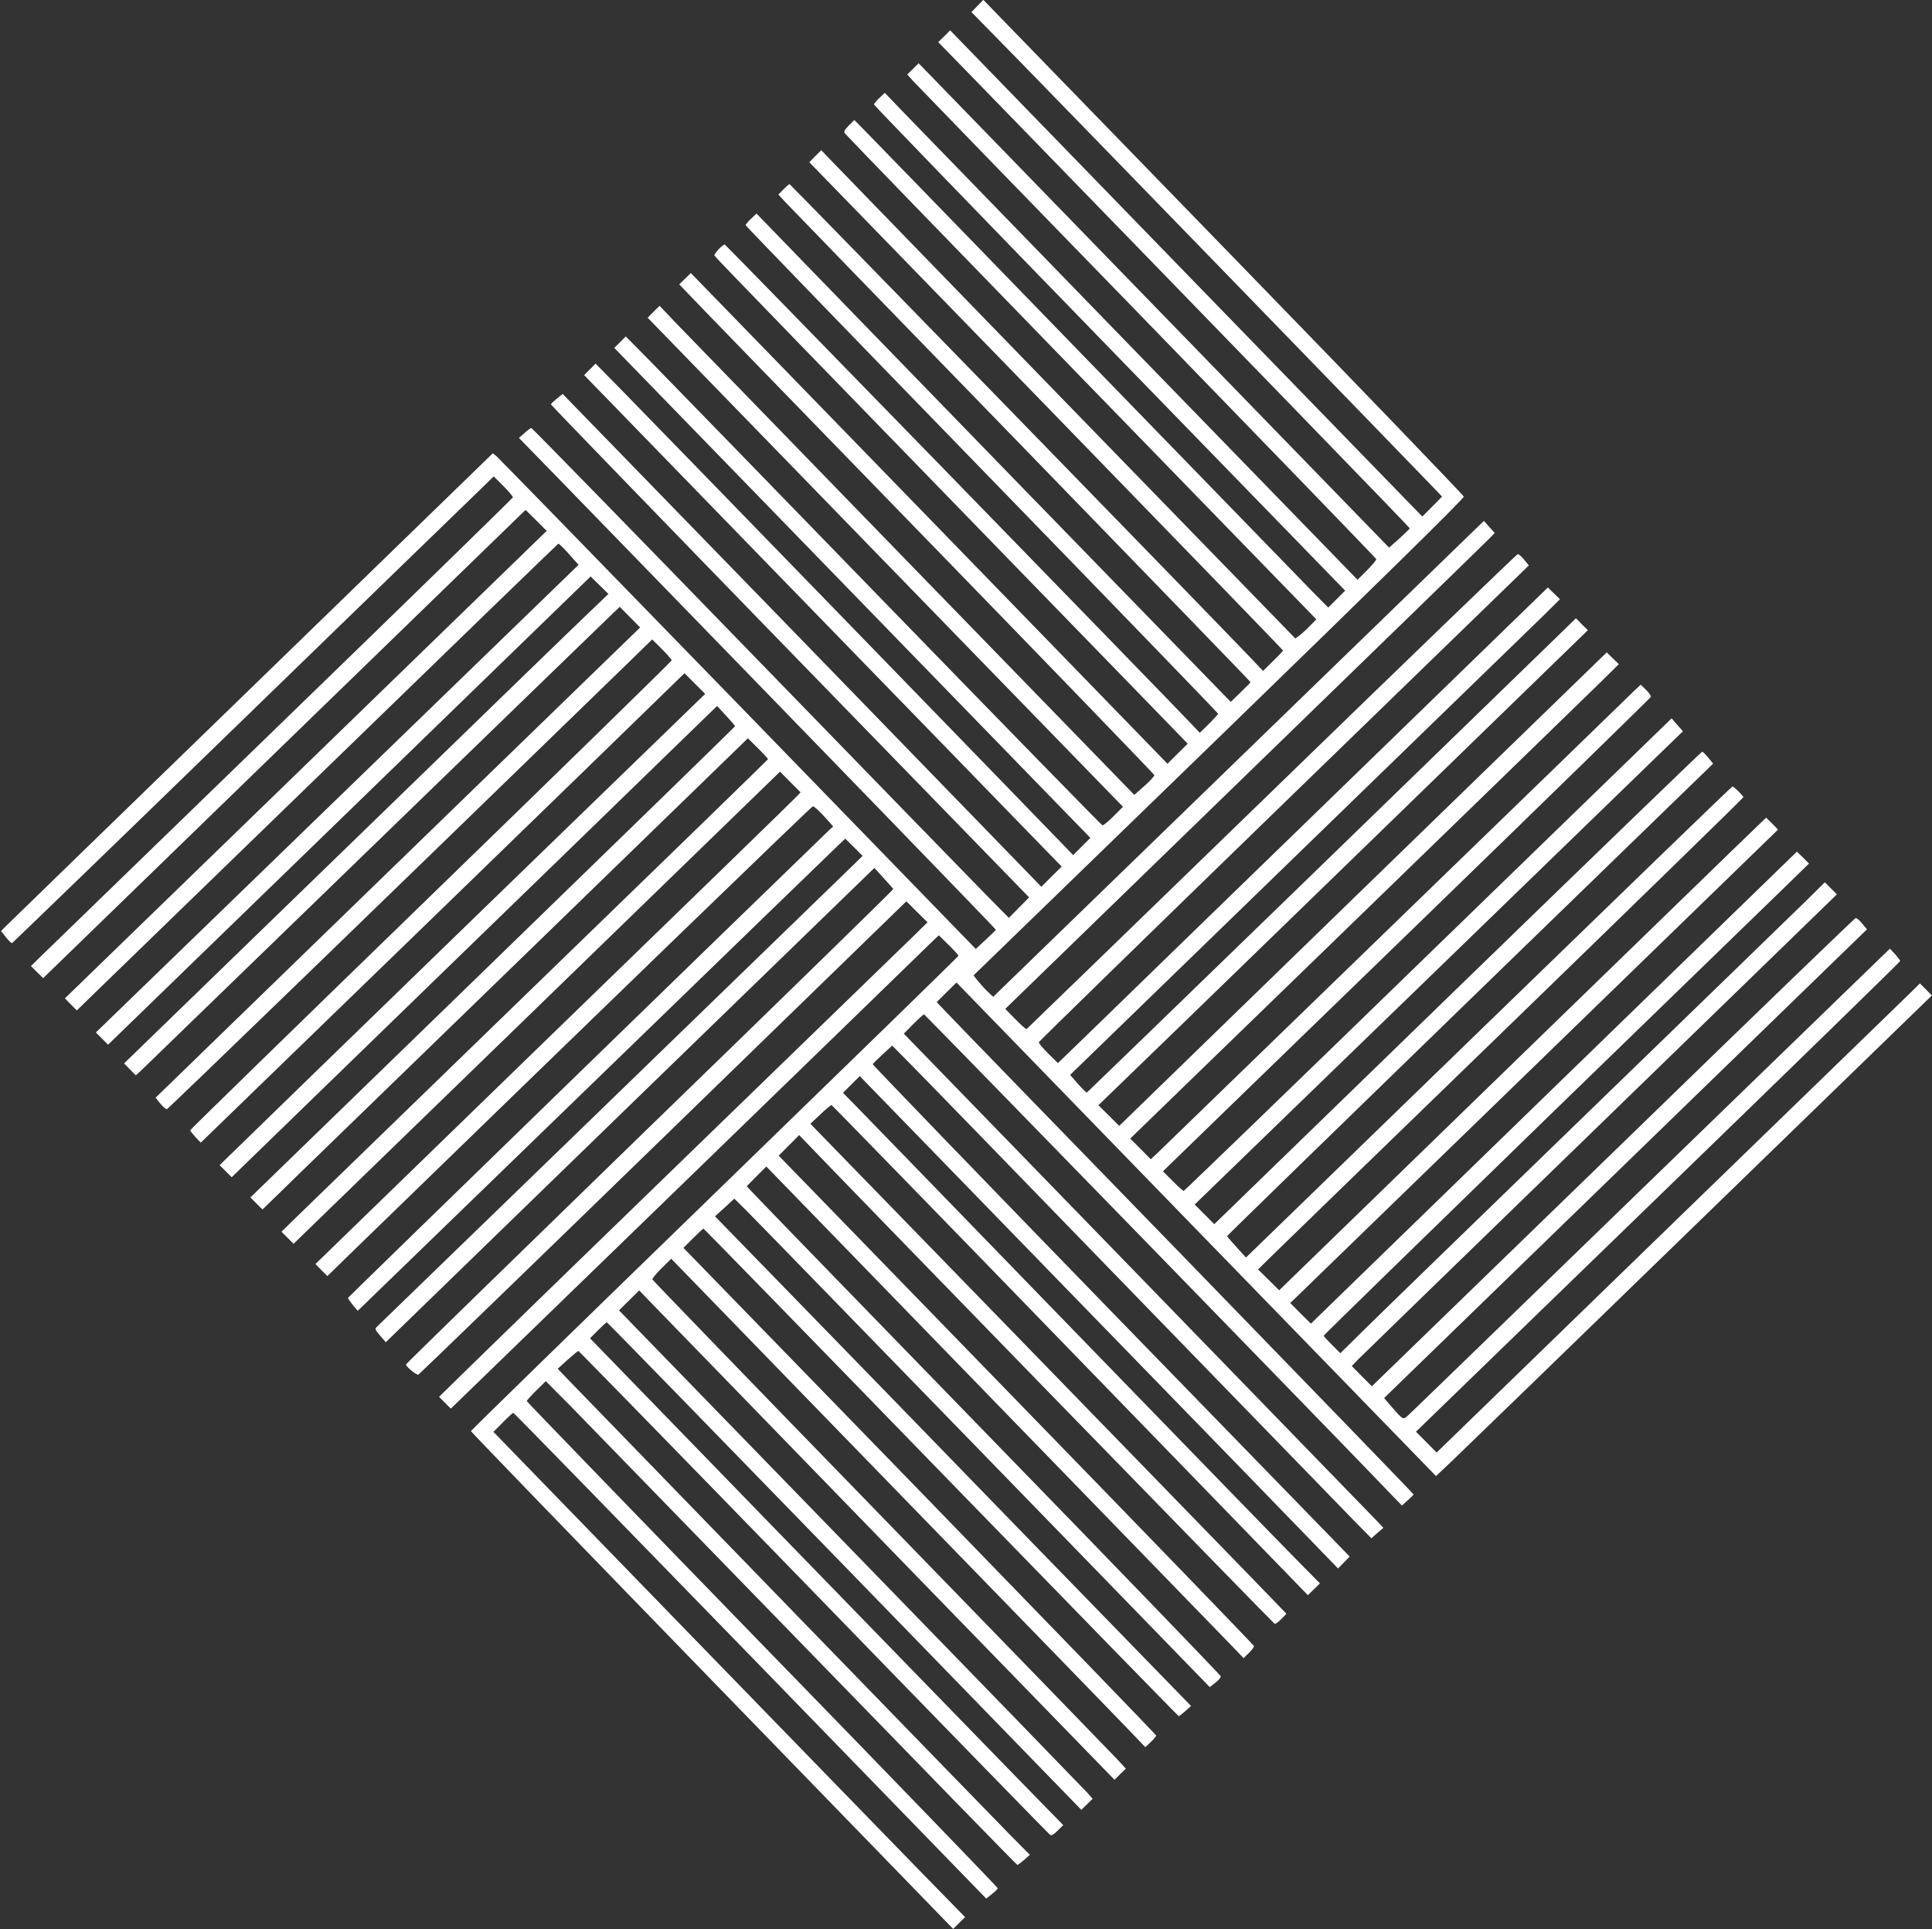
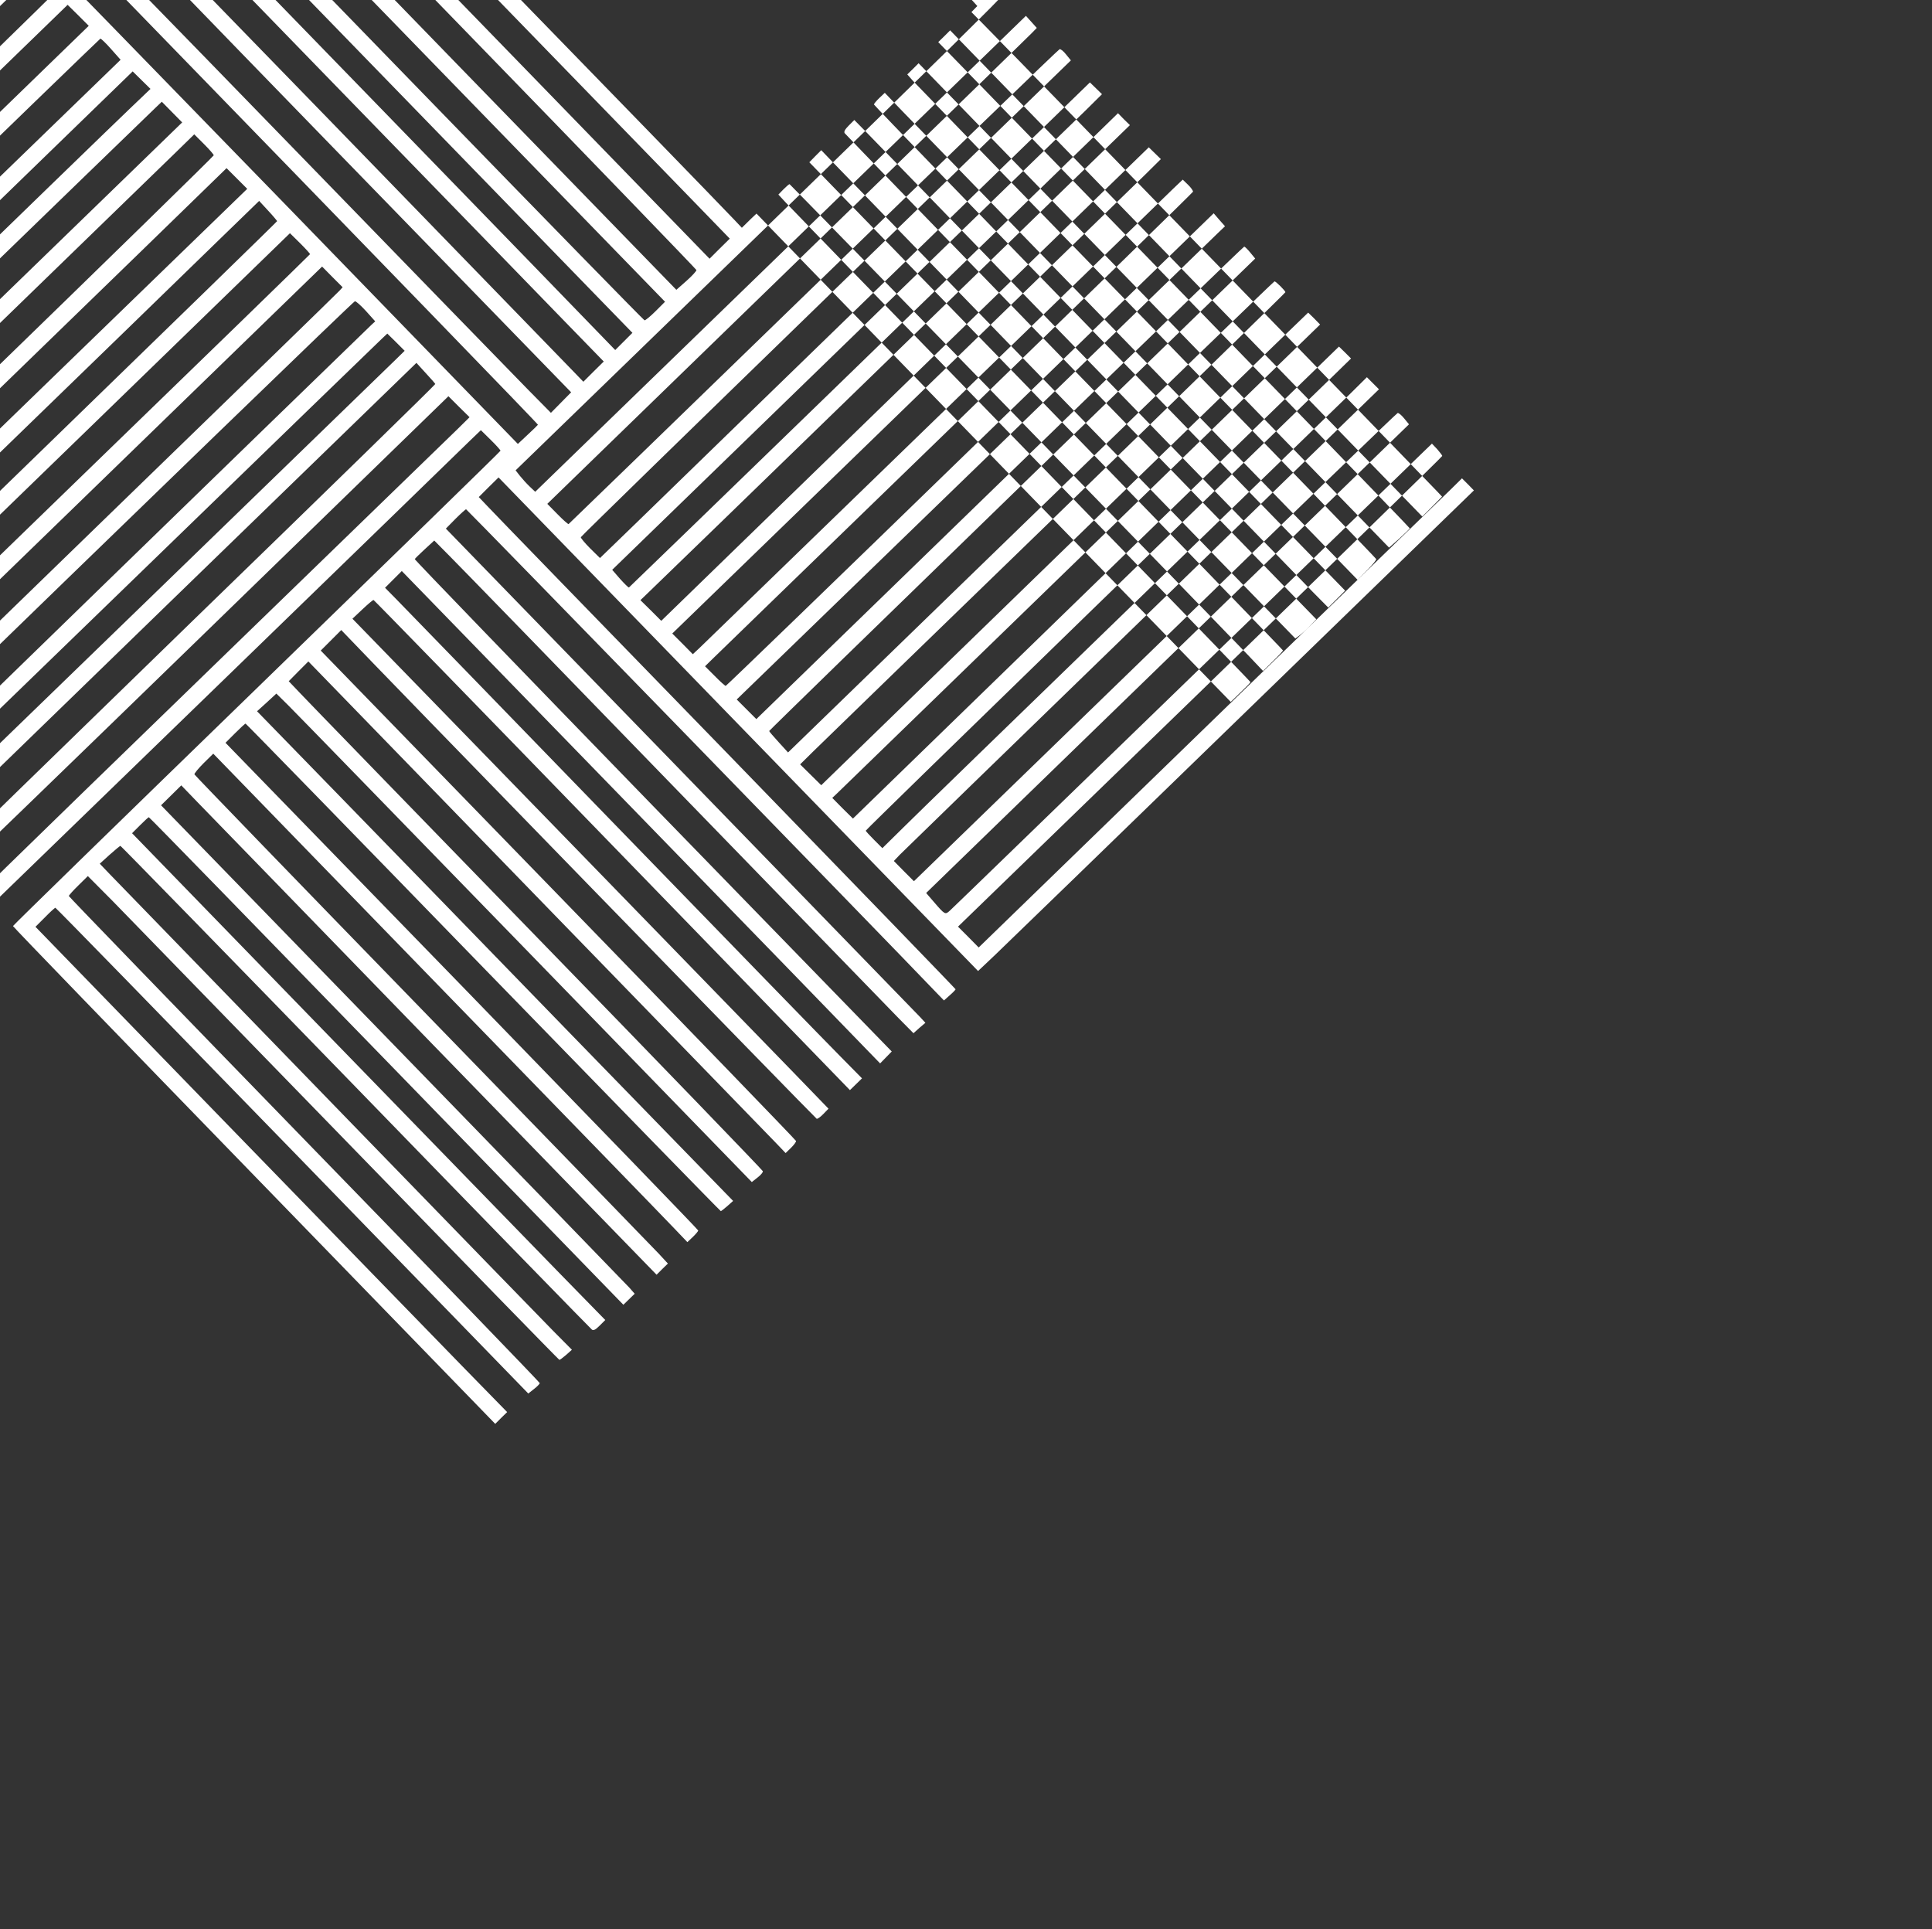
<svg xmlns="http://www.w3.org/2000/svg" version="1.0" width="1280pt" height="1278pt" viewBox="0 0 1280 1278" preserveAspectRatio="xMidYMid meet">
  <rect x="0" y="0" width="1280" height="1278" fill="#333333" stroke="none" />
  <g transform="translate(0,1278) scale(0.1,-0.1)" fill="#ffffff" stroke="none">
-     <path d="M6475 12740 l-39 -40 155 -158 c143 -143 2848 -2930 2929 -3016 l34 -36 -65 -66 -66 -66 -1564 1610 -1564 1611 -39 -39 -40 -39 266 -273 c1809 -1861 2858 -2943 2858 -2948 0 -3 -31 -33 -68 -67 l-69 -61 -1558 1604 -1559 1605 -37 -37 -38 -37 36 -41 c21 -23 719 -743 1553 -1600 833 -858 1516 -1564 1518 -1570 1 -6 -26 -39 -61 -74 l-63 -63 -1450 1492 c-797 821 -1501 1546 -1566 1613 l-116 121 -36 -34 c-20 -19 -36 -39 -36 -43 0 -5 702 -731 1561 -1615 l1561 -1606 -56 -56 -56 -56 -104 105 c-57 58 -728 749 -1491 1535 -763 787 -1423 1466 -1466 1510 l-79 80 -36 -36 c-26 -26 -34 -41 -28 -51 5 -8 710 -736 1567 -1618 l1558 -1603 -43 -44 c-24 -25 -55 -53 -70 -64 l-26 -19 -1499 1542 c-824 849 -1531 1577 -1570 1618 l-72 75 -40 -40 -39 -40 1569 -1614 c863 -888 1569 -1617 1569 -1620 0 -4 -30 -36 -66 -71 l-66 -65 -91 96 c-282 295 -3041 3129 -3046 3129 -4 0 -22 -16 -41 -35 l-33 -34 49 -53 c27 -29 731 -755 1564 -1612 833 -858 1515 -1562 1515 -1565 0 -3 -30 -34 -66 -68 l-65 -63 -1440 1481 c-791 815 -1498 1543 -1570 1618 l-132 136 -36 -34 c-20 -19 -36 -38 -36 -43 0 -4 704 -732 1565 -1618 861 -886 1565 -1614 1565 -1618 0 -4 -27 -34 -60 -67 l-61 -60 -52 55 c-208 219 -3090 3180 -3095 3180 -16 -1 -73 -62 -69 -73 4 -10 528 -550 2874 -2964 l262 -270 -67 -66 -67 -67 -1579 1626 -1579 1625 -38 -37 -39 -38 53 -55 c28 -31 736 -760 1572 -1620 836 -860 1521 -1570 1523 -1576 1 -6 -28 -38 -65 -71 l-68 -60 -1455 1497 c-800 824 -1508 1553 -1573 1620 l-117 123 -40 -39 -39 -40 1574 -1620 1575 -1620 -63 -63 c-34 -34 -67 -61 -73 -60 -6 2 -645 656 -1419 1453 -774 798 -1482 1525 -1573 1618 l-166 168 -38 -38 -38 -38 1331 -1370 c732 -753 1442 -1484 1577 -1623 l246 -253 -57 -57 -57 -57 -29 30 c-198 206 -2839 2926 -2965 3053 l-170 173 -38 -38 -38 -38 1326 -1365 c730 -751 1442 -1483 1582 -1628 l256 -263 -68 -67 -67 -67 -87 90 c-48 50 -761 784 -1585 1633 l-1499 1542 -39 -31 c-21 -17 -39 -34 -39 -38 0 -4 713 -741 1584 -1637 l1584 -1629 -67 -68 -67 -68 -151 153 c-83 84 -793 815 -1578 1623 -785 809 -1431 1470 -1435 1470 -4 0 -24 -15 -44 -33 l-38 -33 265 -272 c1938 -1994 2897 -2983 2895 -2987 -2 -3 -32 -33 -68 -66 l-65 -61 -1574 1621 c-866 891 -1586 1630 -1600 1642 l-26 21 -1590 -1544 c-875 -849 -1608 -1561 -1629 -1582 l-39 -39 33 -42 c18 -22 36 -40 40 -38 4 2 669 644 1476 1428 808 784 1524 1479 1592 1544 l123 120 65 -65 c35 -35 63 -69 62 -74 -2 -6 -696 -683 -1543 -1504 -847 -822 -1565 -1518 -1595 -1547 l-55 -54 40 -40 41 -40 1598 1551 1598 1551 70 -69 70 -70 -1596 -1549 -1596 -1548 39 -40 40 -40 118 115 c65 63 781 758 1592 1544 810 787 1476 1431 1480 1433 4 1 36 -29 71 -69 l63 -71 -34 -33 c-19 -18 -727 -704 -1574 -1525 -847 -821 -1551 -1503 -1565 -1516 l-25 -24 41 -41 40 -40 1599 1551 1598 1551 59 -58 59 -58 -136 -130 c-75 -71 -797 -771 -1604 -1555 l-1469 -1425 39 -40 39 -39 32 29 c17 17 718 696 1557 1509 839 813 1546 1499 1571 1522 l46 44 67 -68 68 -69 -1605 -1557 -1605 -1558 31 -39 c18 -22 37 -38 44 -37 9 2 1339 1289 3087 2987 l128 125 64 -64 c36 -36 65 -69 65 -75 0 -5 -718 -707 -1595 -1558 -877 -851 -1595 -1551 -1595 -1555 0 -4 16 -24 35 -45 l35 -37 1528 1481 c840 815 1561 1515 1602 1556 l75 73 69 -69 68 -68 -1504 -1458 c-827 -802 -1550 -1505 -1608 -1562 l-105 -102 40 -40 40 -40 1340 1301 c737 715 1461 1417 1608 1561 l268 260 59 -64 c33 -35 59 -67 60 -70 0 -3 -723 -707 -1606 -1564 l-1605 -1558 40 -40 40 -40 266 259 c147 142 871 845 1609 1561 l1341 1302 68 -67 c37 -37 66 -69 65 -72 -2 -4 -700 -683 -1553 -1509 -852 -827 -1577 -1530 -1610 -1562 l-60 -59 40 -40 40 -40 1612 1564 1611 1564 68 -69 68 -68 -20 -22 c-10 -12 -733 -715 -1607 -1562 l-1587 -1541 39 -40 40 -40 128 125 c1689 1641 3078 2985 3088 2987 7 2 40 -28 74 -65 l61 -68 -23 -21 c-501 -484 -3192 -3099 -3192 -3103 0 -4 15 -24 32 -46 l33 -39 52 50 c29 28 740 717 1579 1530 839 813 1542 1495 1563 1514 l36 34 58 -57 57 -57 -55 -54 c-55 -54 -3130 -3035 -3162 -3065 -16 -15 -14 -19 20 -59 l38 -44 1618 1571 1619 1571 61 -67 c34 -36 62 -69 64 -73 1 -4 -724 -712 -1613 -1574 -888 -863 -1615 -1571 -1615 -1575 0 -16 70 -73 82 -68 7 4 738 711 1623 1571 l1610 1565 70 -70 70 -69 -80 -79 c-44 -43 -699 -678 -1455 -1411 -756 -733 -1448 -1405 -1538 -1494 l-163 -160 39 -39 39 -39 1544 1497 c849 824 1577 1530 1616 1569 l73 70 65 -64 c36 -35 65 -68 65 -72 0 -4 -727 -712 -1615 -1574 -888 -862 -1615 -1571 -1615 -1575 0 -5 719 -748 1598 -1653 l1597 -1645 39 39 40 39 -301 308 c-165 169 -868 893 -1562 1607 l-1262 1300 63 63 c34 35 65 63 69 63 4 0 710 -724 1570 -1609 l1563 -1609 38 30 c21 16 38 34 38 39 0 5 -702 732 -1560 1614 -858 883 -1560 1609 -1560 1613 0 4 28 36 63 70 l63 62 166 -167 c91 -93 792 -814 1559 -1603 766 -789 1396 -1435 1399 -1435 4 0 24 15 45 33 l38 34 -125 126 c-95 96 -2549 2624 -2937 3025 l-66 69 65 59 c36 32 68 59 72 59 3 0 705 -719 1558 -1597 853 -879 1558 -1602 1566 -1608 10 -7 23 -1 51 27 l37 37 -301 308 c-165 169 -870 895 -1567 1612 l-1267 1305 53 53 c29 29 55 53 58 53 4 0 712 -727 1575 -1615 l1569 -1615 38 37 37 36 -36 41 c-21 23 -727 751 -1570 1618 l-1532 1577 67 66 67 66 110 -114 c61 -62 769 -792 1574 -1621 l1465 -1507 37 37 38 37 -61 66 c-34 36 -739 763 -1567 1615 -828 852 -1507 1554 -1509 1560 -1 6 26 39 61 74 l64 63 1484 -1528 c817 -840 1524 -1568 1571 -1618 l86 -90 36 34 c20 19 36 39 36 43 0 5 -705 733 -1566 1620 l-1566 1611 63 63 c35 35 66 64 70 64 3 0 712 -727 1574 -1615 863 -888 1572 -1615 1575 -1615 3 1 22 16 43 34 l38 34 -1068 1098 c-587 605 -1296 1335 -1577 1623 l-509 523 64 58 64 59 78 -77 c43 -42 751 -771 1575 -1618 l1497 -1541 38 30 c21 16 37 35 35 42 -2 7 -673 703 -1493 1546 -819 843 -1526 1571 -1569 1617 l-79 83 65 66 65 65 1514 -1559 c833 -857 1544 -1590 1581 -1628 l67 -70 36 35 c19 19 34 39 33 45 -2 7 -711 740 -1576 1630 l-1573 1619 68 68 68 68 21 -22 c206 -218 3122 -3214 3129 -3216 6 -1 26 13 44 32 l34 35 -235 243 c-130 134 -839 864 -1577 1623 l-1342 1380 67 63 c36 34 69 62 73 61 3 0 715 -731 1581 -1624 l1575 -1623 40 39 40 39 -141 143 c-78 78 -757 777 -1509 1552 -752 776 -1400 1443 -1439 1483 l-71 72 56 56 55 55 1485 -1528 c817 -840 1530 -1574 1584 -1631 l100 -103 38 39 39 40 -1582 1627 c-869 895 -1580 1631 -1578 1635 2 4 31 33 66 65 l63 58 103 -104 c57 -57 728 -747 1491 -1534 763 -786 1431 -1474 1484 -1528 l97 -98 39 35 40 34 -36 39 c-20 21 -735 757 -1589 1637 l-1552 1598 63 64 c35 35 67 64 71 64 5 0 2796 -2867 3104 -3190 l62 -64 38 34 c22 19 39 37 39 40 0 3 -684 710 -1520 1571 -836 860 -1547 1592 -1579 1627 l-60 63 65 65 66 65 1588 -1635 1589 -1635 113 107 c62 59 801 775 1642 1592 l1530 1485 -39 40 -40 40 -72 -71 c-40 -39 -761 -738 -1602 -1554 l-1528 -1483 -68 69 -69 69 1604 1555 c882 855 1604 1558 1604 1563 1 4 -15 24 -33 45 l-35 37 -58 -56 c-32 -31 -745 -722 -1584 -1535 -839 -813 -1537 -1490 -1552 -1503 -31 -28 -32 -28 -107 59 l-50 58 1599 1552 1600 1553 -32 39 c-17 21 -36 37 -43 36 -7 -2 -671 -642 -1475 -1424 -805 -781 -1524 -1478 -1597 -1549 l-133 -129 -67 67 -66 67 39 41 c22 22 745 725 1608 1562 l1567 1522 -40 40 -40 40 -112 -111 c-62 -61 -723 -702 -1468 -1424 -745 -722 -1417 -1374 -1492 -1449 l-138 -136 -55 55 c-30 30 -55 57 -55 61 0 4 667 654 1482 1446 816 791 1539 1493 1608 1560 l125 122 -40 40 -40 39 -1610 -1563 -1610 -1564 -69 68 -68 69 35 33 c20 19 747 725 1617 1569 l1580 1534 -39 40 -40 39 -223 -215 c-123 -119 -848 -824 -1613 -1566 l-1390 -1350 -70 69 -70 69 85 84 c47 46 770 748 1608 1560 837 812 1522 1480 1522 1484 0 10 -63 72 -72 72 -4 0 -730 -702 -1615 -1561 l-1608 -1560 -62 68 c-34 37 -63 71 -63 74 0 3 725 709 1610 1568 l1610 1562 -32 39 c-18 22 -36 40 -41 40 -4 0 -733 -704 -1620 -1565 l-1612 -1565 -65 65 -65 65 35 34 c51 48 3107 3011 3157 3060 l43 41 -38 43 -37 43 -1613 -1565 c-887 -862 -1616 -1566 -1620 -1566 -4 0 -37 29 -72 65 l-65 65 50 49 c28 27 754 732 1615 1566 861 835 1566 1523 1568 1529 1 6 -13 27 -33 46 l-35 34 -58 -55 c-31 -31 -743 -721 -1582 -1534 -839 -813 -1543 -1495 -1565 -1517 l-41 -38 -68 69 -68 68 1514 1468 c832 807 1560 1514 1618 1571 l105 104 -40 39 -40 39 -1615 -1568 -1615 -1569 -69 69 -69 68 51 49 c28 26 758 734 1622 1573 l1570 1525 -40 39 -39 40 -118 -115 c-620 -603 -3117 -3025 -3122 -3027 -4 -1 -30 25 -59 57 l-52 60 1512 1467 c832 807 1562 1516 1623 1575 l110 109 -40 39 -40 39 -1375 -1335 c-756 -734 -1487 -1443 -1623 -1576 l-248 -240 -65 64 c-35 35 -63 69 -62 74 2 6 733 719 1625 1585 l1622 1574 -31 38 c-17 22 -36 38 -44 36 -7 -2 -740 -709 -1630 -1573 -889 -863 -1620 -1571 -1623 -1573 -4 -1 -37 28 -74 66 l-67 68 1587 1541 c874 848 1603 1557 1622 1577 l34 35 -36 40 -36 40 -1558 -1511 c-857 -831 -1588 -1540 -1625 -1576 l-68 -66 -36 34 c-20 19 -49 51 -65 71 l-29 37 1626 1577 c1097 1065 1624 1583 1622 1595 -2 9 -680 714 -1508 1566 -828 852 -1543 1589 -1590 1637 l-85 88 -40 -41z" />
+     <path d="M6475 12740 l-39 -40 155 -158 c143 -143 2848 -2930 2929 -3016 l34 -36 -65 -66 -66 -66 -1564 1610 -1564 1611 -39 -39 -40 -39 266 -273 c1809 -1861 2858 -2943 2858 -2948 0 -3 -31 -33 -68 -67 l-69 -61 -1558 1604 -1559 1605 -37 -37 -38 -37 36 -41 c21 -23 719 -743 1553 -1600 833 -858 1516 -1564 1518 -1570 1 -6 -26 -39 -61 -74 l-63 -63 -1450 1492 c-797 821 -1501 1546 -1566 1613 l-116 121 -36 -34 c-20 -19 -36 -39 -36 -43 0 -5 702 -731 1561 -1615 l1561 -1606 -56 -56 -56 -56 -104 105 c-57 58 -728 749 -1491 1535 -763 787 -1423 1466 -1466 1510 l-79 80 -36 -36 c-26 -26 -34 -41 -28 -51 5 -8 710 -736 1567 -1618 l1558 -1603 -43 -44 c-24 -25 -55 -53 -70 -64 l-26 -19 -1499 1542 c-824 849 -1531 1577 -1570 1618 l-72 75 -40 -40 -39 -40 1569 -1614 c863 -888 1569 -1617 1569 -1620 0 -4 -30 -36 -66 -71 l-66 -65 -91 96 c-282 295 -3041 3129 -3046 3129 -4 0 -22 -16 -41 -35 l-33 -34 49 -53 c27 -29 731 -755 1564 -1612 833 -858 1515 -1562 1515 -1565 0 -3 -30 -34 -66 -68 l-65 -63 -1440 1481 c-791 815 -1498 1543 -1570 1618 l-132 136 -36 -34 l-61 -60 -52 55 c-208 219 -3090 3180 -3095 3180 -16 -1 -73 -62 -69 -73 4 -10 528 -550 2874 -2964 l262 -270 -67 -66 -67 -67 -1579 1626 -1579 1625 -38 -37 -39 -38 53 -55 c28 -31 736 -760 1572 -1620 836 -860 1521 -1570 1523 -1576 1 -6 -28 -38 -65 -71 l-68 -60 -1455 1497 c-800 824 -1508 1553 -1573 1620 l-117 123 -40 -39 -39 -40 1574 -1620 1575 -1620 -63 -63 c-34 -34 -67 -61 -73 -60 -6 2 -645 656 -1419 1453 -774 798 -1482 1525 -1573 1618 l-166 168 -38 -38 -38 -38 1331 -1370 c732 -753 1442 -1484 1577 -1623 l246 -253 -57 -57 -57 -57 -29 30 c-198 206 -2839 2926 -2965 3053 l-170 173 -38 -38 -38 -38 1326 -1365 c730 -751 1442 -1483 1582 -1628 l256 -263 -68 -67 -67 -67 -87 90 c-48 50 -761 784 -1585 1633 l-1499 1542 -39 -31 c-21 -17 -39 -34 -39 -38 0 -4 713 -741 1584 -1637 l1584 -1629 -67 -68 -67 -68 -151 153 c-83 84 -793 815 -1578 1623 -785 809 -1431 1470 -1435 1470 -4 0 -24 -15 -44 -33 l-38 -33 265 -272 c1938 -1994 2897 -2983 2895 -2987 -2 -3 -32 -33 -68 -66 l-65 -61 -1574 1621 c-866 891 -1586 1630 -1600 1642 l-26 21 -1590 -1544 c-875 -849 -1608 -1561 -1629 -1582 l-39 -39 33 -42 c18 -22 36 -40 40 -38 4 2 669 644 1476 1428 808 784 1524 1479 1592 1544 l123 120 65 -65 c35 -35 63 -69 62 -74 -2 -6 -696 -683 -1543 -1504 -847 -822 -1565 -1518 -1595 -1547 l-55 -54 40 -40 41 -40 1598 1551 1598 1551 70 -69 70 -70 -1596 -1549 -1596 -1548 39 -40 40 -40 118 115 c65 63 781 758 1592 1544 810 787 1476 1431 1480 1433 4 1 36 -29 71 -69 l63 -71 -34 -33 c-19 -18 -727 -704 -1574 -1525 -847 -821 -1551 -1503 -1565 -1516 l-25 -24 41 -41 40 -40 1599 1551 1598 1551 59 -58 59 -58 -136 -130 c-75 -71 -797 -771 -1604 -1555 l-1469 -1425 39 -40 39 -39 32 29 c17 17 718 696 1557 1509 839 813 1546 1499 1571 1522 l46 44 67 -68 68 -69 -1605 -1557 -1605 -1558 31 -39 c18 -22 37 -38 44 -37 9 2 1339 1289 3087 2987 l128 125 64 -64 c36 -36 65 -69 65 -75 0 -5 -718 -707 -1595 -1558 -877 -851 -1595 -1551 -1595 -1555 0 -4 16 -24 35 -45 l35 -37 1528 1481 c840 815 1561 1515 1602 1556 l75 73 69 -69 68 -68 -1504 -1458 c-827 -802 -1550 -1505 -1608 -1562 l-105 -102 40 -40 40 -40 1340 1301 c737 715 1461 1417 1608 1561 l268 260 59 -64 c33 -35 59 -67 60 -70 0 -3 -723 -707 -1606 -1564 l-1605 -1558 40 -40 40 -40 266 259 c147 142 871 845 1609 1561 l1341 1302 68 -67 c37 -37 66 -69 65 -72 -2 -4 -700 -683 -1553 -1509 -852 -827 -1577 -1530 -1610 -1562 l-60 -59 40 -40 40 -40 1612 1564 1611 1564 68 -69 68 -68 -20 -22 c-10 -12 -733 -715 -1607 -1562 l-1587 -1541 39 -40 40 -40 128 125 c1689 1641 3078 2985 3088 2987 7 2 40 -28 74 -65 l61 -68 -23 -21 c-501 -484 -3192 -3099 -3192 -3103 0 -4 15 -24 32 -46 l33 -39 52 50 c29 28 740 717 1579 1530 839 813 1542 1495 1563 1514 l36 34 58 -57 57 -57 -55 -54 c-55 -54 -3130 -3035 -3162 -3065 -16 -15 -14 -19 20 -59 l38 -44 1618 1571 1619 1571 61 -67 c34 -36 62 -69 64 -73 1 -4 -724 -712 -1613 -1574 -888 -863 -1615 -1571 -1615 -1575 0 -16 70 -73 82 -68 7 4 738 711 1623 1571 l1610 1565 70 -70 70 -69 -80 -79 c-44 -43 -699 -678 -1455 -1411 -756 -733 -1448 -1405 -1538 -1494 l-163 -160 39 -39 39 -39 1544 1497 c849 824 1577 1530 1616 1569 l73 70 65 -64 c36 -35 65 -68 65 -72 0 -4 -727 -712 -1615 -1574 -888 -862 -1615 -1571 -1615 -1575 0 -5 719 -748 1598 -1653 l1597 -1645 39 39 40 39 -301 308 c-165 169 -868 893 -1562 1607 l-1262 1300 63 63 c34 35 65 63 69 63 4 0 710 -724 1570 -1609 l1563 -1609 38 30 c21 16 38 34 38 39 0 5 -702 732 -1560 1614 -858 883 -1560 1609 -1560 1613 0 4 28 36 63 70 l63 62 166 -167 c91 -93 792 -814 1559 -1603 766 -789 1396 -1435 1399 -1435 4 0 24 15 45 33 l38 34 -125 126 c-95 96 -2549 2624 -2937 3025 l-66 69 65 59 c36 32 68 59 72 59 3 0 705 -719 1558 -1597 853 -879 1558 -1602 1566 -1608 10 -7 23 -1 51 27 l37 37 -301 308 c-165 169 -870 895 -1567 1612 l-1267 1305 53 53 c29 29 55 53 58 53 4 0 712 -727 1575 -1615 l1569 -1615 38 37 37 36 -36 41 c-21 23 -727 751 -1570 1618 l-1532 1577 67 66 67 66 110 -114 c61 -62 769 -792 1574 -1621 l1465 -1507 37 37 38 37 -61 66 c-34 36 -739 763 -1567 1615 -828 852 -1507 1554 -1509 1560 -1 6 26 39 61 74 l64 63 1484 -1528 c817 -840 1524 -1568 1571 -1618 l86 -90 36 34 c20 19 36 39 36 43 0 5 -705 733 -1566 1620 l-1566 1611 63 63 c35 35 66 64 70 64 3 0 712 -727 1574 -1615 863 -888 1572 -1615 1575 -1615 3 1 22 16 43 34 l38 34 -1068 1098 c-587 605 -1296 1335 -1577 1623 l-509 523 64 58 64 59 78 -77 c43 -42 751 -771 1575 -1618 l1497 -1541 38 30 c21 16 37 35 35 42 -2 7 -673 703 -1493 1546 -819 843 -1526 1571 -1569 1617 l-79 83 65 66 65 65 1514 -1559 c833 -857 1544 -1590 1581 -1628 l67 -70 36 35 c19 19 34 39 33 45 -2 7 -711 740 -1576 1630 l-1573 1619 68 68 68 68 21 -22 c206 -218 3122 -3214 3129 -3216 6 -1 26 13 44 32 l34 35 -235 243 c-130 134 -839 864 -1577 1623 l-1342 1380 67 63 c36 34 69 62 73 61 3 0 715 -731 1581 -1624 l1575 -1623 40 39 40 39 -141 143 c-78 78 -757 777 -1509 1552 -752 776 -1400 1443 -1439 1483 l-71 72 56 56 55 55 1485 -1528 c817 -840 1530 -1574 1584 -1631 l100 -103 38 39 39 40 -1582 1627 c-869 895 -1580 1631 -1578 1635 2 4 31 33 66 65 l63 58 103 -104 c57 -57 728 -747 1491 -1534 763 -786 1431 -1474 1484 -1528 l97 -98 39 35 40 34 -36 39 c-20 21 -735 757 -1589 1637 l-1552 1598 63 64 c35 35 67 64 71 64 5 0 2796 -2867 3104 -3190 l62 -64 38 34 c22 19 39 37 39 40 0 3 -684 710 -1520 1571 -836 860 -1547 1592 -1579 1627 l-60 63 65 65 66 65 1588 -1635 1589 -1635 113 107 c62 59 801 775 1642 1592 l1530 1485 -39 40 -40 40 -72 -71 c-40 -39 -761 -738 -1602 -1554 l-1528 -1483 -68 69 -69 69 1604 1555 c882 855 1604 1558 1604 1563 1 4 -15 24 -33 45 l-35 37 -58 -56 c-32 -31 -745 -722 -1584 -1535 -839 -813 -1537 -1490 -1552 -1503 -31 -28 -32 -28 -107 59 l-50 58 1599 1552 1600 1553 -32 39 c-17 21 -36 37 -43 36 -7 -2 -671 -642 -1475 -1424 -805 -781 -1524 -1478 -1597 -1549 l-133 -129 -67 67 -66 67 39 41 c22 22 745 725 1608 1562 l1567 1522 -40 40 -40 40 -112 -111 c-62 -61 -723 -702 -1468 -1424 -745 -722 -1417 -1374 -1492 -1449 l-138 -136 -55 55 c-30 30 -55 57 -55 61 0 4 667 654 1482 1446 816 791 1539 1493 1608 1560 l125 122 -40 40 -40 39 -1610 -1563 -1610 -1564 -69 68 -68 69 35 33 c20 19 747 725 1617 1569 l1580 1534 -39 40 -40 39 -223 -215 c-123 -119 -848 -824 -1613 -1566 l-1390 -1350 -70 69 -70 69 85 84 c47 46 770 748 1608 1560 837 812 1522 1480 1522 1484 0 10 -63 72 -72 72 -4 0 -730 -702 -1615 -1561 l-1608 -1560 -62 68 c-34 37 -63 71 -63 74 0 3 725 709 1610 1568 l1610 1562 -32 39 c-18 22 -36 40 -41 40 -4 0 -733 -704 -1620 -1565 l-1612 -1565 -65 65 -65 65 35 34 c51 48 3107 3011 3157 3060 l43 41 -38 43 -37 43 -1613 -1565 c-887 -862 -1616 -1566 -1620 -1566 -4 0 -37 29 -72 65 l-65 65 50 49 c28 27 754 732 1615 1566 861 835 1566 1523 1568 1529 1 6 -13 27 -33 46 l-35 34 -58 -55 c-31 -31 -743 -721 -1582 -1534 -839 -813 -1543 -1495 -1565 -1517 l-41 -38 -68 69 -68 68 1514 1468 c832 807 1560 1514 1618 1571 l105 104 -40 39 -40 39 -1615 -1568 -1615 -1569 -69 69 -69 68 51 49 c28 26 758 734 1622 1573 l1570 1525 -40 39 -39 40 -118 -115 c-620 -603 -3117 -3025 -3122 -3027 -4 -1 -30 25 -59 57 l-52 60 1512 1467 c832 807 1562 1516 1623 1575 l110 109 -40 39 -40 39 -1375 -1335 c-756 -734 -1487 -1443 -1623 -1576 l-248 -240 -65 64 c-35 35 -63 69 -62 74 2 6 733 719 1625 1585 l1622 1574 -31 38 c-17 22 -36 38 -44 36 -7 -2 -740 -709 -1630 -1573 -889 -863 -1620 -1571 -1623 -1573 -4 -1 -37 28 -74 66 l-67 68 1587 1541 c874 848 1603 1557 1622 1577 l34 35 -36 40 -36 40 -1558 -1511 c-857 -831 -1588 -1540 -1625 -1576 l-68 -66 -36 34 c-20 19 -49 51 -65 71 l-29 37 1626 1577 c1097 1065 1624 1583 1622 1595 -2 9 -680 714 -1508 1566 -828 852 -1543 1589 -1590 1637 l-85 88 -40 -41z" />
  </g>
</svg>